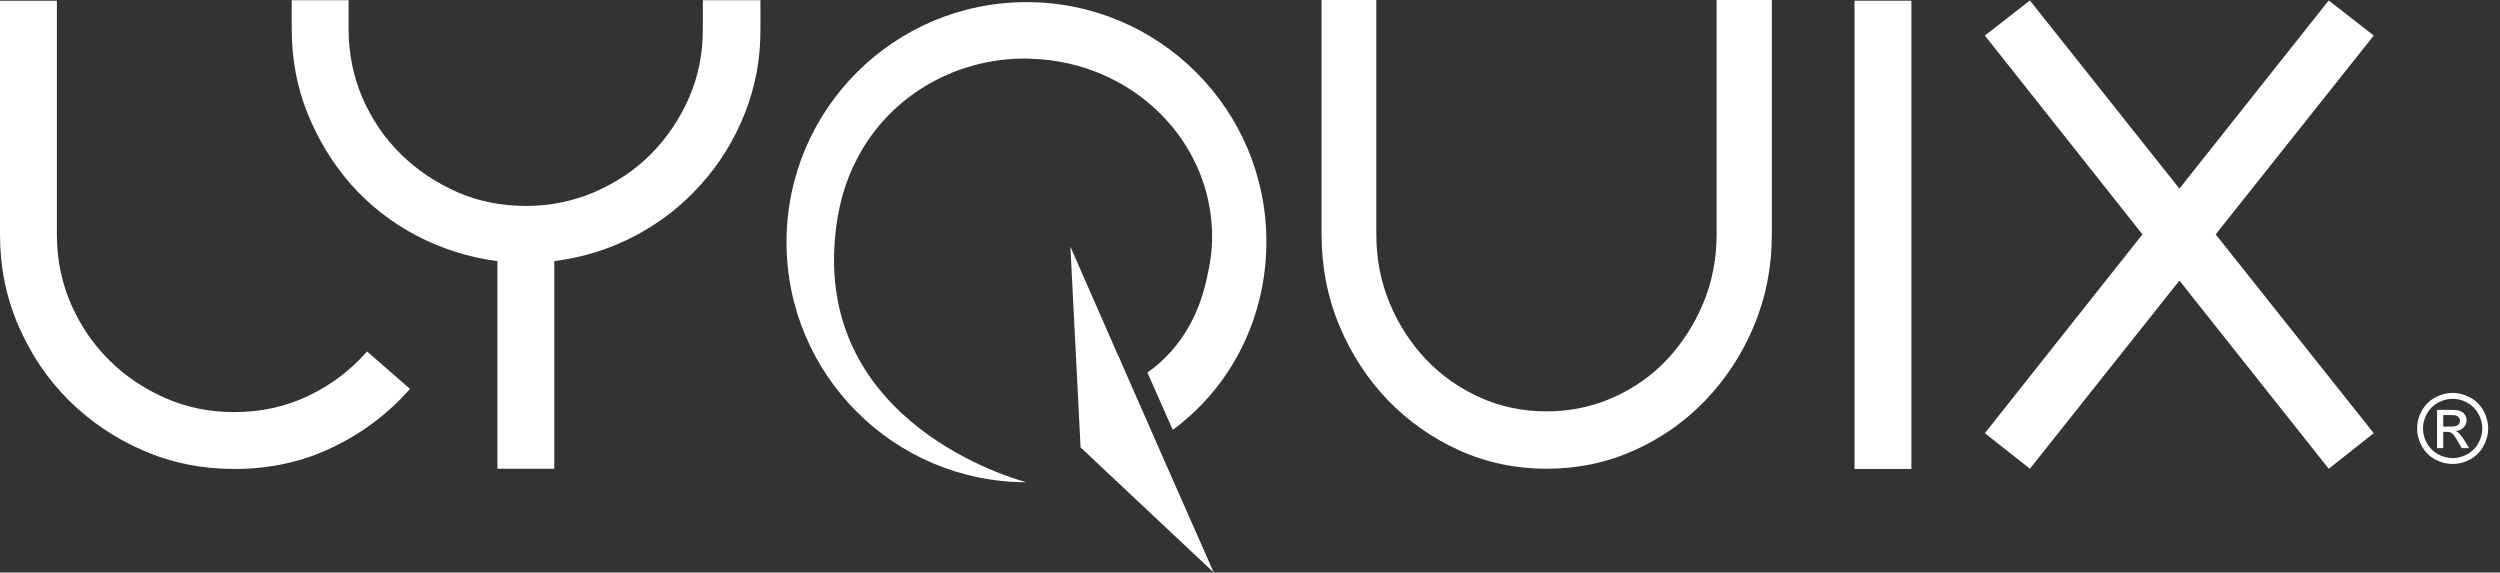
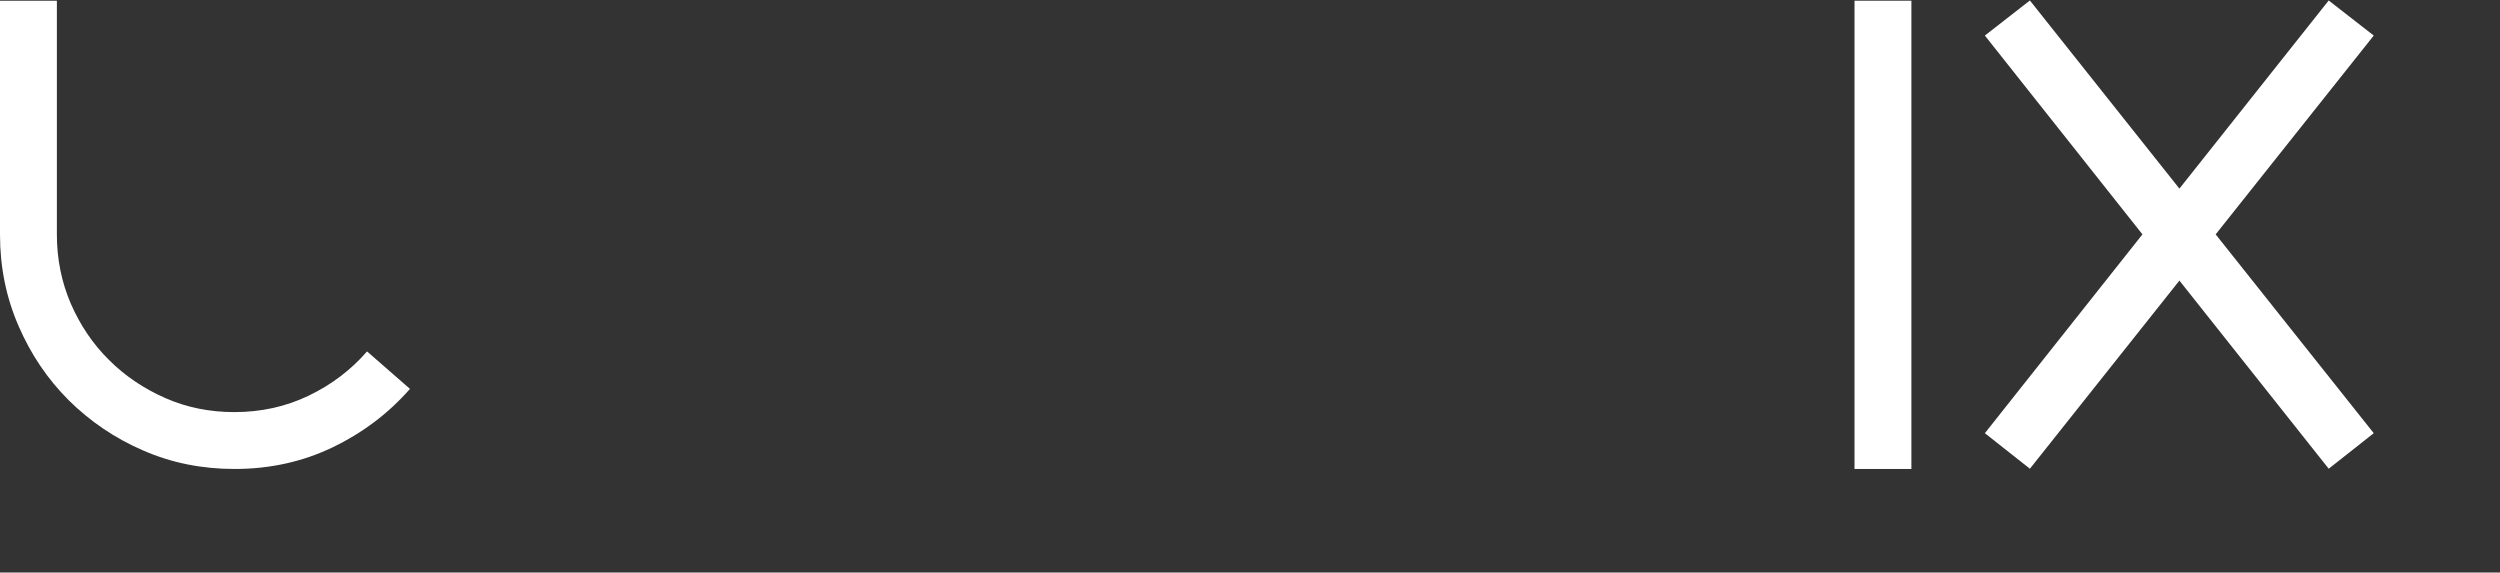
<svg xmlns="http://www.w3.org/2000/svg" width="131" height="30" viewBox="0 0 131 30" fill="none">
  <rect x="0" y="0" width="131" height="30" fill="#333333" stroke="none" />
  <path d="M21.482 20.377C20.352 21.668 18.998 22.686 17.421 23.444C15.844 24.201 14.131 24.574 12.281 24.574C10.579 24.574 8.978 24.251 7.5 23.605C6.01 22.959 4.719 22.078 3.601 20.973C2.483 19.855 1.614 18.564 0.969 17.074C0.323 15.584 0 13.994 0 12.293V0.037H2.98V12.293C2.98 13.585 3.228 14.789 3.713 15.919C4.209 17.049 4.868 18.03 5.712 18.862C6.556 19.706 7.537 20.364 8.667 20.861C9.797 21.358 11.002 21.594 12.281 21.594C13.684 21.594 14.975 21.308 16.167 20.737C17.359 20.166 18.378 19.396 19.234 18.415L21.482 20.377Z" fill="white" />
-   <path d="M39.027 5.948C38.469 7.339 37.711 8.58 36.73 9.661C35.762 10.753 34.619 11.647 33.303 12.343C31.999 13.038 30.571 13.485 29.044 13.684V24.561H26.064V13.684C24.561 13.485 23.146 13.038 21.817 12.343C20.501 11.647 19.358 10.753 18.39 9.661C17.434 8.568 16.676 7.326 16.118 5.948C15.559 4.557 15.286 3.08 15.286 1.515V0.012H18.266V1.515C18.266 2.806 18.514 4.011 18.998 5.141C19.495 6.271 20.153 7.239 20.998 8.071C21.842 8.903 22.823 9.561 23.941 10.058C25.07 10.555 26.275 10.791 27.566 10.791C28.833 10.791 30.037 10.542 31.167 10.058C32.297 9.561 33.291 8.903 34.11 8.071C34.942 7.239 35.6 6.258 36.097 5.141C36.594 4.011 36.83 2.806 36.83 1.515V0.012H39.847V1.515C39.859 3.08 39.574 4.557 39.027 5.948Z" fill="white" />
-   <path d="M69.251 12.281V0H72.119V12.281C72.119 13.572 72.355 14.777 72.827 15.906C73.299 17.036 73.945 18.017 74.739 18.849C75.546 19.694 76.49 20.352 77.57 20.836C78.651 21.32 79.806 21.556 81.047 21.556C82.264 21.556 83.419 21.32 84.512 20.836C85.605 20.352 86.548 19.694 87.343 18.849C88.138 18.005 88.771 17.024 89.243 15.906C89.715 14.777 89.951 13.572 89.951 12.281V0H92.844V12.281C92.844 13.982 92.533 15.584 91.912 17.061C91.292 18.551 90.447 19.843 89.379 20.96C88.311 22.078 87.057 22.959 85.642 23.593C84.214 24.238 82.686 24.561 81.047 24.561C79.408 24.561 77.881 24.238 76.453 23.593C75.025 22.947 73.783 22.065 72.715 20.96C71.647 19.843 70.803 18.551 70.182 17.061C69.561 15.584 69.251 13.982 69.251 12.281Z" fill="white" />
  <path d="M97.177 24.574V0.037H100.157V24.574H97.177Z" fill="white" />
  <path d="M116.101 12.281L124.384 22.699L122.024 24.561L114.201 14.702L106.366 24.561L104.007 22.699L112.264 12.281L104.007 1.863L106.366 0.025L114.201 9.884L122.024 0.025L124.384 1.863L116.101 12.281Z" fill="white" />
-   <path d="M128.52 20.588C128.832 20.588 129.138 20.668 129.435 20.83C129.733 20.989 129.965 21.219 130.132 21.518C130.298 21.816 130.381 22.127 130.381 22.451C130.381 22.772 130.299 23.081 130.134 23.377C129.971 23.674 129.742 23.904 129.445 24.069C129.151 24.231 128.842 24.313 128.52 24.313C128.197 24.313 127.888 24.231 127.591 24.069C127.297 23.904 127.067 23.674 126.903 23.377C126.738 23.081 126.656 22.772 126.656 22.451C126.656 22.127 126.739 21.816 126.905 21.518C127.073 21.219 127.306 20.989 127.604 20.83C127.902 20.668 128.207 20.588 128.52 20.588ZM128.52 20.896C128.258 20.896 128.003 20.964 127.754 21.099C127.507 21.232 127.314 21.424 127.174 21.674C127.034 21.922 126.964 22.182 126.964 22.451C126.964 22.72 127.033 22.977 127.169 23.224C127.307 23.469 127.5 23.661 127.747 23.799C127.994 23.936 128.251 24.004 128.52 24.004C128.788 24.004 129.045 23.936 129.292 23.799C129.539 23.661 129.731 23.469 129.867 23.224C130.004 22.977 130.072 22.72 130.072 22.451C130.072 22.182 130.002 21.922 129.863 21.674C129.724 21.424 129.531 21.232 129.282 21.099C129.034 20.964 128.78 20.896 128.52 20.896ZM127.702 23.481V21.476H128.391C128.627 21.476 128.797 21.495 128.902 21.533C129.008 21.569 129.091 21.634 129.154 21.726C129.217 21.818 129.248 21.916 129.248 22.02C129.248 22.166 129.195 22.294 129.09 22.402C128.986 22.511 128.848 22.572 128.675 22.585C128.746 22.614 128.803 22.65 128.845 22.691C128.926 22.77 129.025 22.902 129.142 23.088L129.386 23.481H128.991L128.813 23.165C128.673 22.916 128.561 22.761 128.475 22.698C128.416 22.652 128.329 22.629 128.216 22.629H128.026V23.481H127.702ZM128.026 22.353H128.418C128.606 22.353 128.734 22.325 128.801 22.269C128.87 22.213 128.905 22.139 128.905 22.047C128.905 21.987 128.888 21.935 128.855 21.889C128.822 21.841 128.776 21.806 128.717 21.782C128.659 21.759 128.552 21.748 128.394 21.748H128.026V22.353Z" fill="white" />
-   <path d="M61.304 24.797L59.218 20.054L58.634 18.713L58.56 18.564L56.089 12.926L56.623 23.444L63.601 30L61.304 24.797Z" fill="white" />
-   <path d="M53.791 0.112C46.838 0.112 41.213 5.749 41.213 12.69C41.213 19.632 46.85 25.269 53.791 25.269C53.791 25.269 43.398 22.661 43.709 13.2C43.771 11.436 44.131 9.983 44.677 8.791C44.677 8.779 44.677 8.779 44.69 8.767C44.789 8.568 44.888 8.369 44.988 8.17C46.614 5.141 49.905 3.067 53.717 3.067C53.73 3.067 53.742 3.067 53.754 3.067C53.779 3.067 53.791 3.067 53.791 3.067C53.791 3.067 53.879 3.067 54.04 3.079C59.305 3.241 63.514 7.351 63.514 12.405C63.514 13.125 63.415 13.82 63.254 14.503C62.682 17.322 61.13 18.825 60.124 19.52L61.453 22.525C64.607 20.203 66.358 16.527 66.358 12.678C66.37 5.749 60.745 0.112 53.791 0.112Z" fill="white" />
</svg>